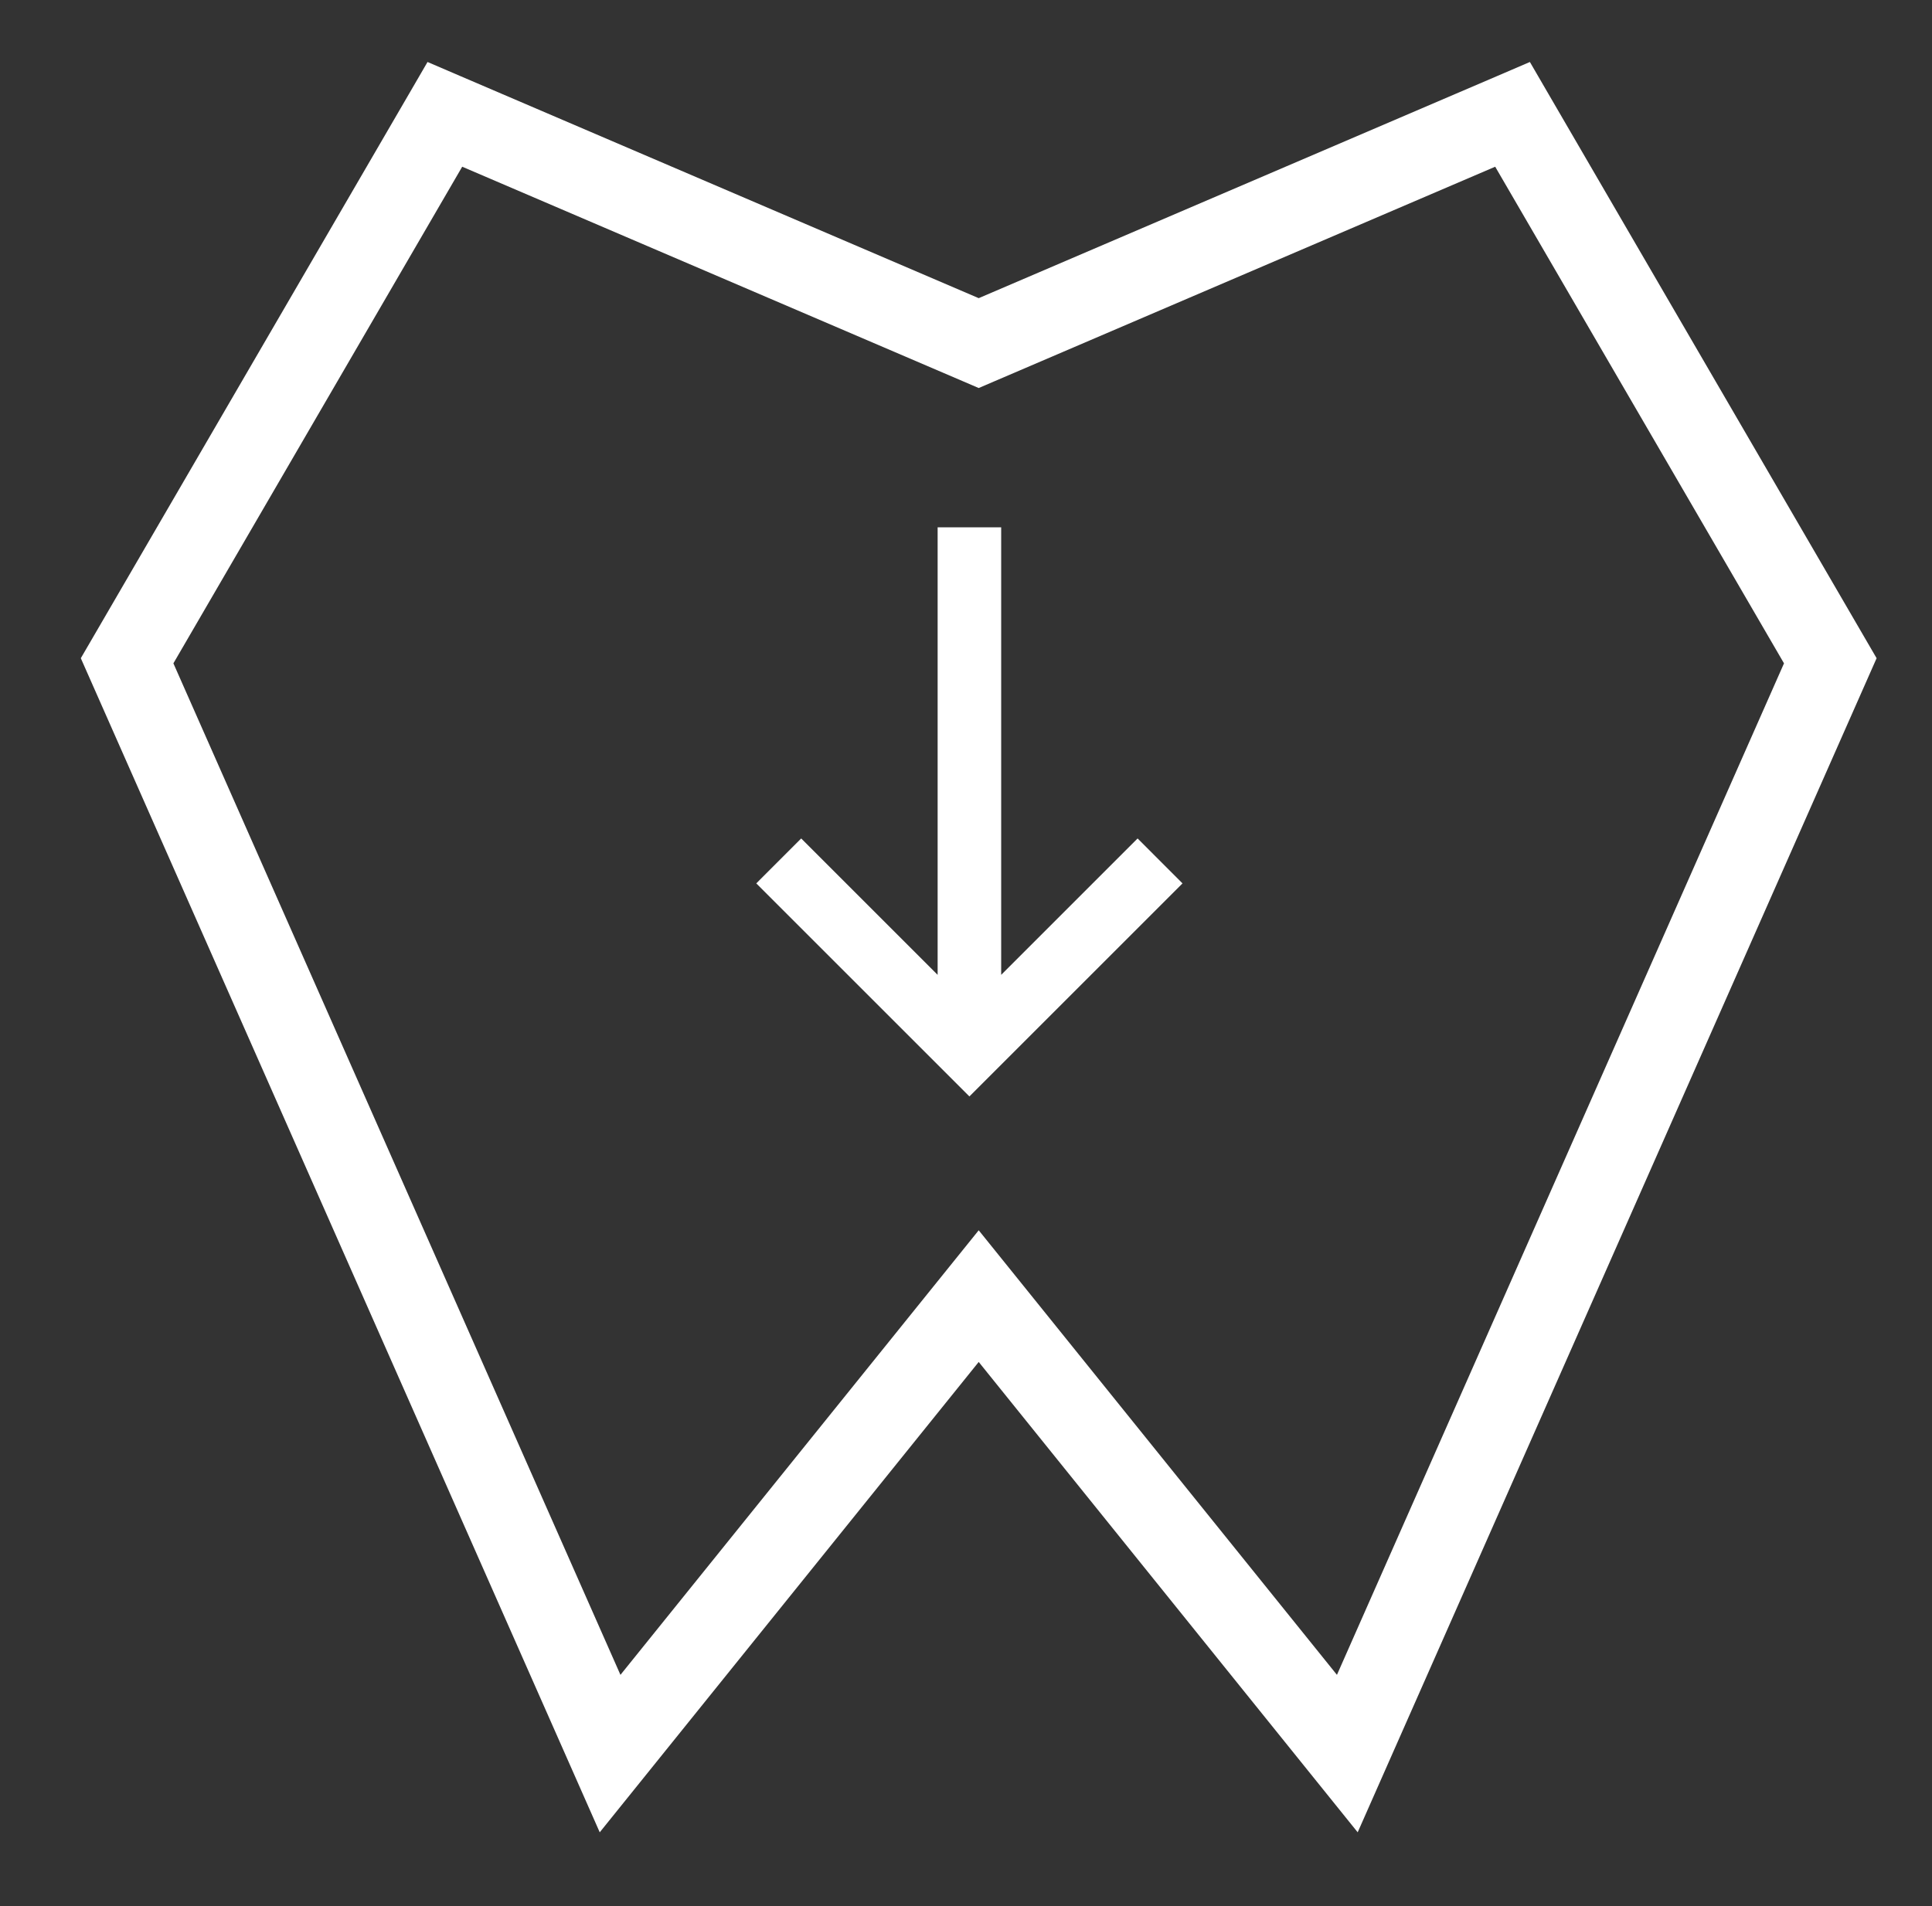
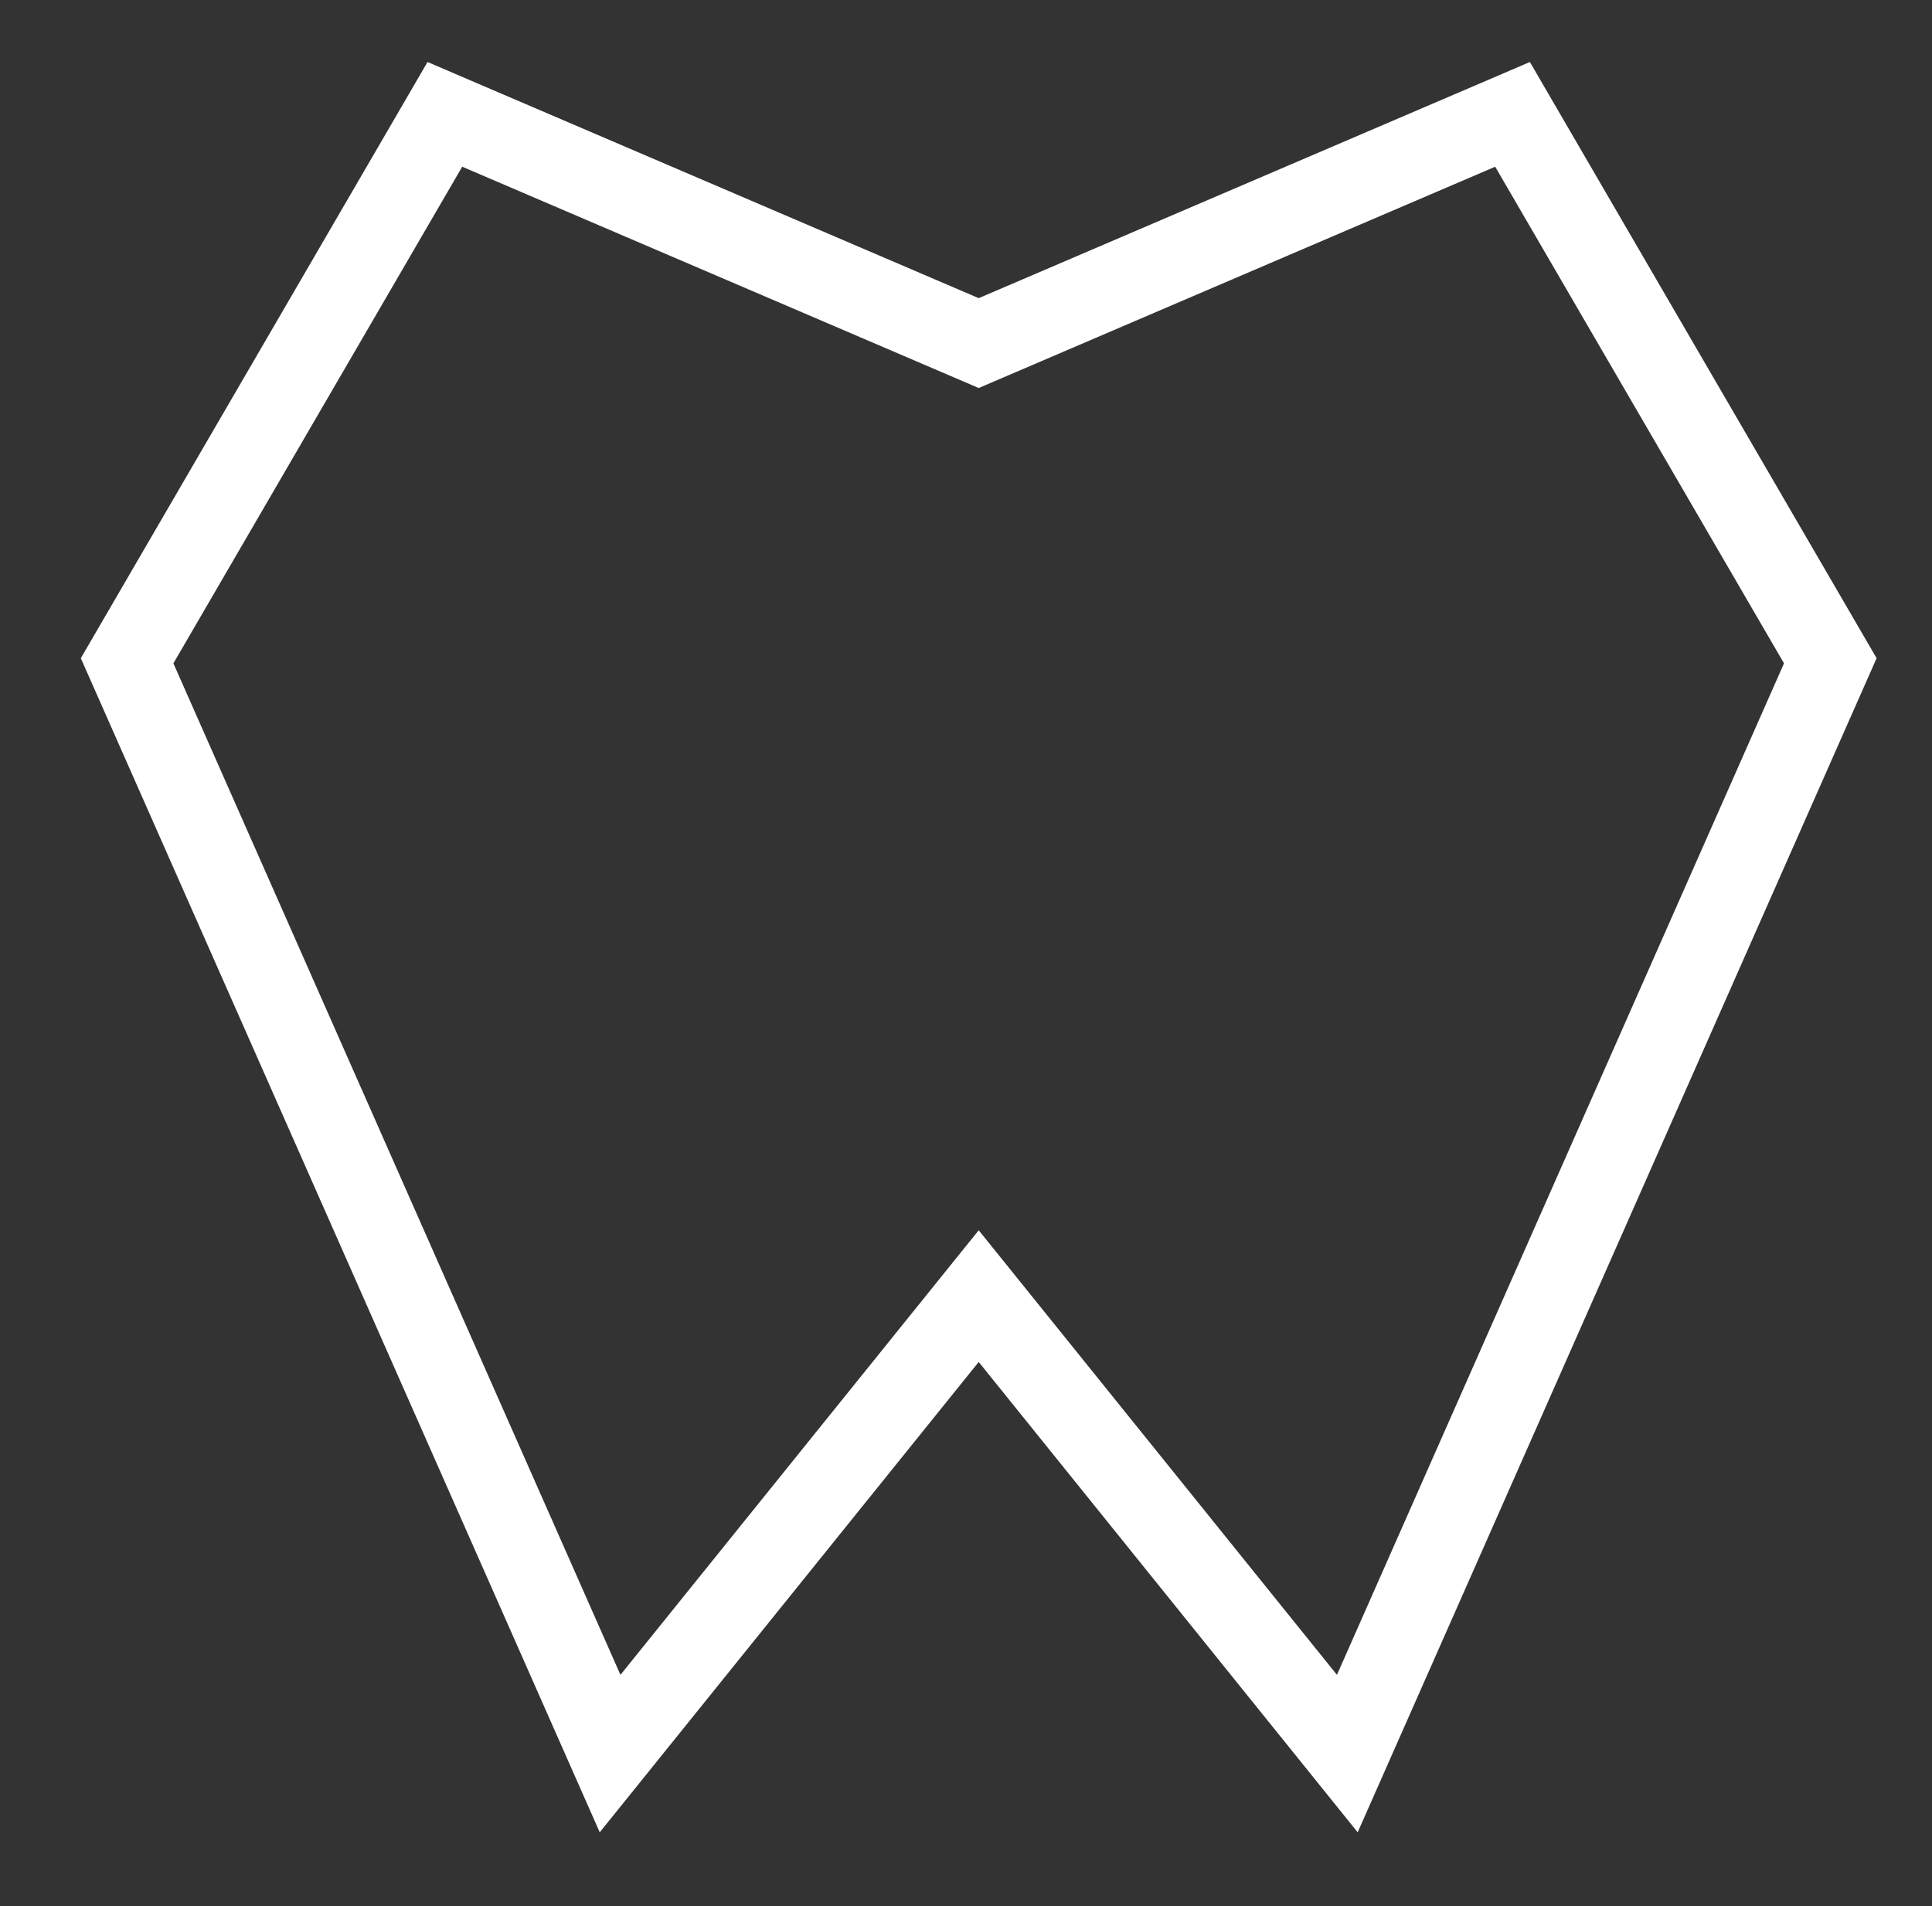
<svg xmlns="http://www.w3.org/2000/svg" width="76" height="75" viewBox="0 0 76 75" fill="none">
  <rect x="0" y="0" width="76" height="75" fill="#333333" stroke="none" />
-   <path d="M36.884 38.358V20.75H39.384V38.358L44.75 32.991L46.517 34.759L38.134 43.142L29.75 34.759L31.517 32.991L36.884 38.358Z" fill="white" />
  <path d="M60.905 3.684L73.405 25.184L73.821 25.899L73.486 26.657L54.486 69.657L53.408 72.097L51.734 70.019L38.5 53.59L25.266 70.019L23.592 72.097L22.514 69.657L3.514 26.657L3.179 25.899L3.595 25.184L16.095 3.684L16.818 2.439L18.14 3.007L38.5 11.732L58.86 3.007L60.182 2.439L60.905 3.684ZM39.14 14.993L38.5 15.268L37.86 14.993L18.182 6.56L6.821 26.101L24.407 65.902L37.234 49.98L38.5 48.409L39.766 49.98L52.592 65.902L70.178 26.101L58.817 6.56L39.14 14.993Z" fill="white" />
</svg>